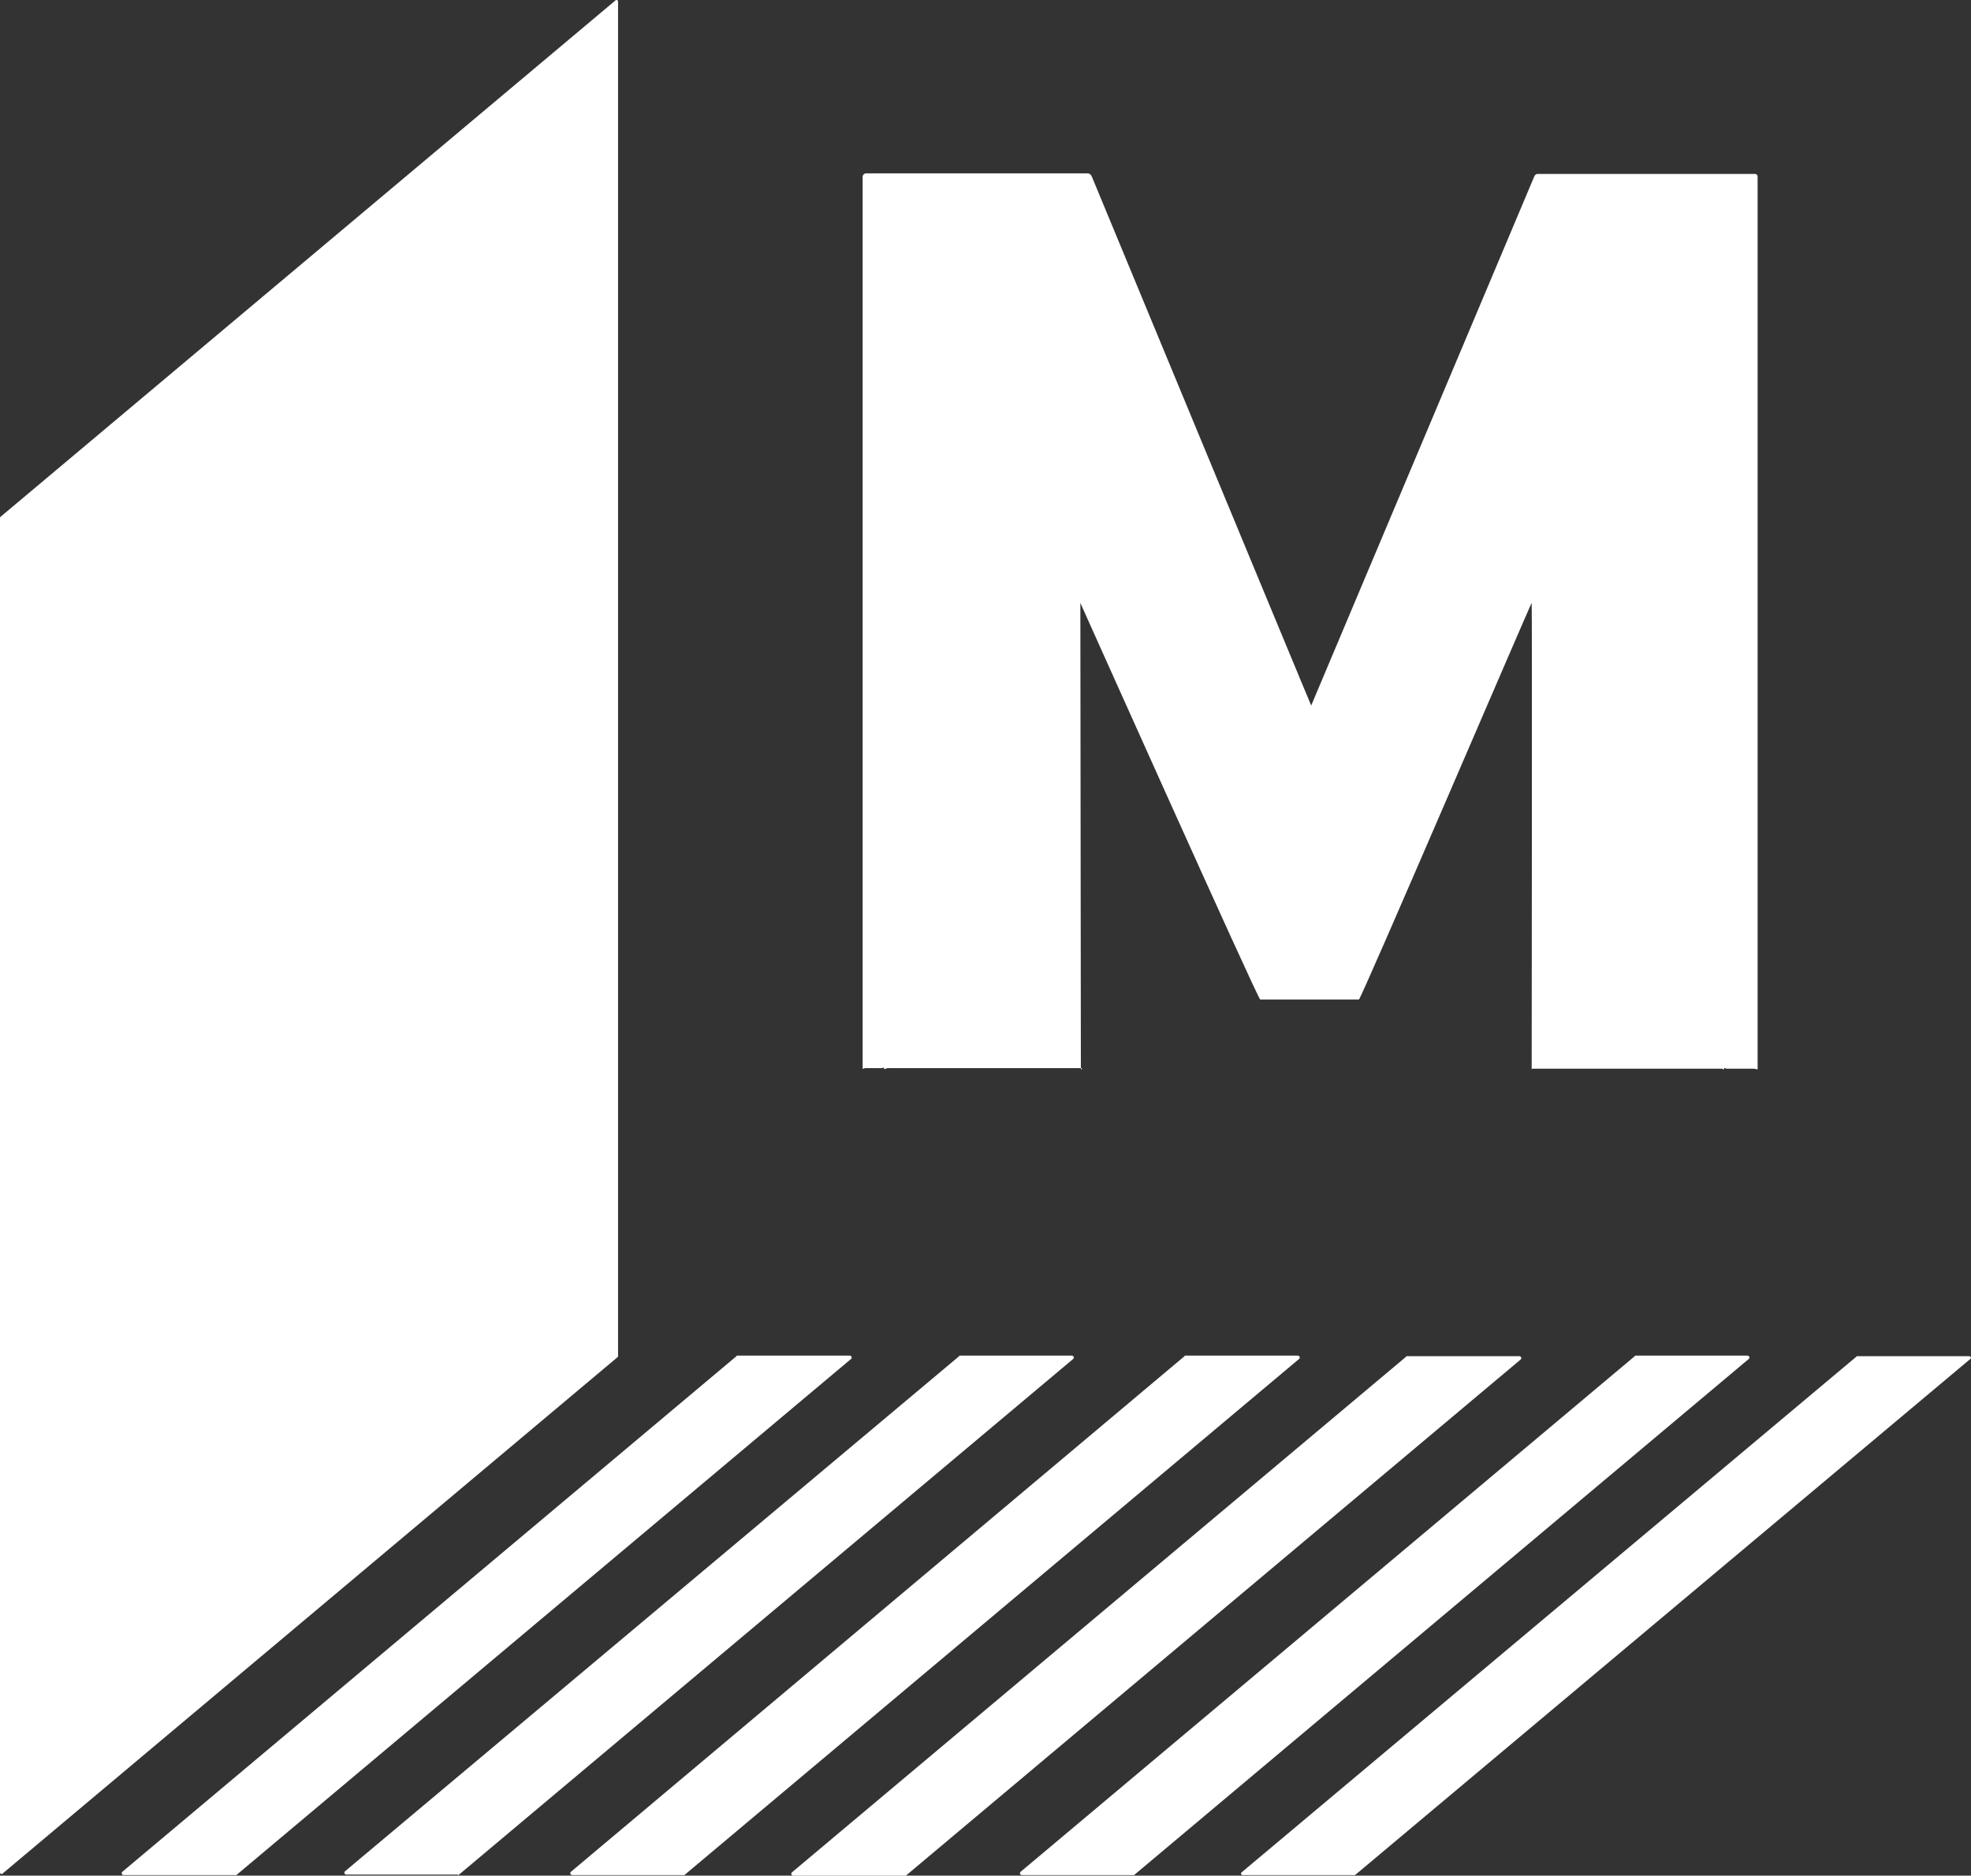
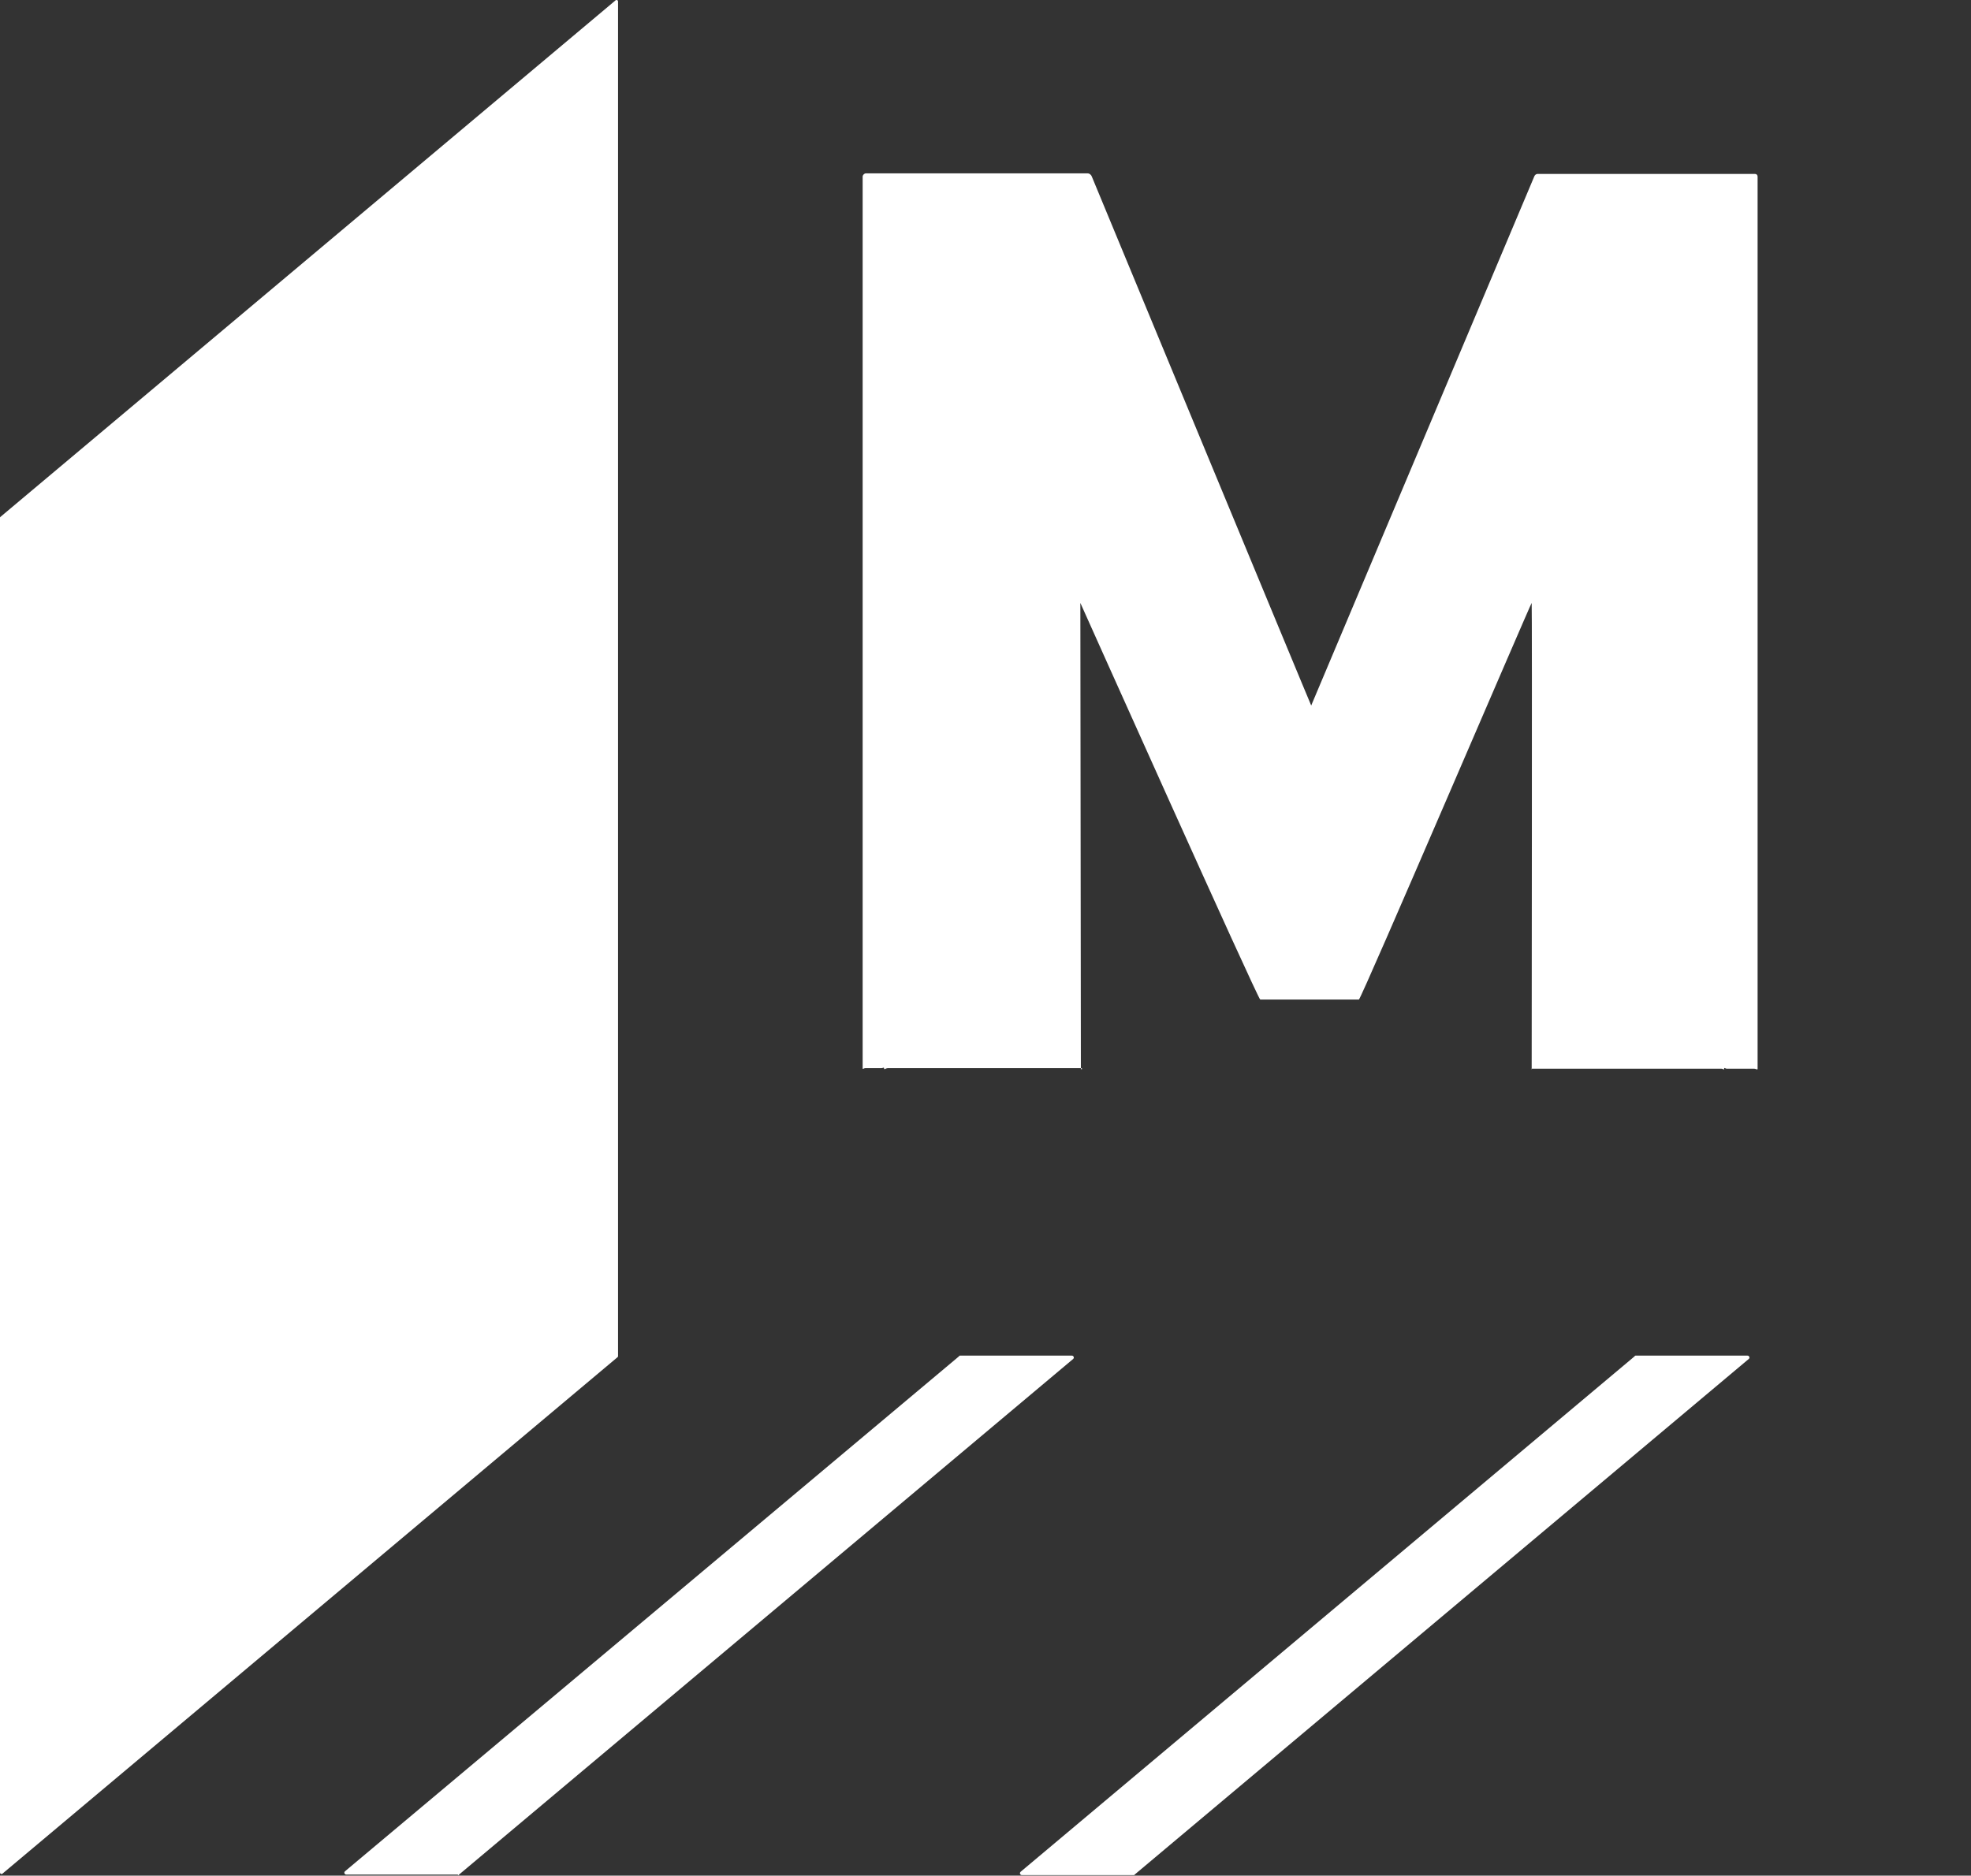
<svg xmlns="http://www.w3.org/2000/svg" viewBox="0 0 42.025 40" height="40" width="42.025" version="1.1" fill="none">
  <rect x="0" y="0" width="42.025" height="40" fill="#333333" stroke="none" />
  <defs>
    <clipPath id="master_svg0_1251_66858">
      <rect rx="0" height="40" width="42.025" y="0" x="0" />
    </clipPath>
  </defs>
  <g clip-path="url(#master_svg0_1251_66858)">
    <g>
      <path style="mix-blend-mode:passthrough" fill-opacity="1" fill="#FFFFFF" d="M13.166,28.944C13.178,28.932,13.178,28.932,13.178,28.921L13.178,0.035C13.178,0.012,13.166,0,13.143,0C13.131,0,13.131,0,13.119,0.012L0.012,11.021C0,11.032,0,11.032,0,11.044L0,39.93C0,39.953,0.012,39.965,0.035,39.965C0.047,39.965,0.047,39.965,0.058,39.953L13.166,28.944Z" />
    </g>
    <g>
      <path style="mix-blend-mode:passthrough" fill-opacity="1" fill="#FFFFFF" d="M23.035,12.858C23.035,12.858,26.823,21.316,26.87,21.316L28.974,21.316C29.021,21.316,32.646,12.846,32.658,12.858C32.669,12.858,32.658,22.791,32.658,22.791C32.658,22.814,32.634,22.791,32.658,22.791L36.703,22.791C36.738,22.791,36.762,22.826,36.762,22.791C36.762,22.755,36.785,22.791,36.82,22.791L37.405,22.791C37.44,22.791,37.475,22.826,37.475,22.791L37.475,3.767C37.475,3.732,37.452,3.709,37.417,3.709L32.786,3.709C32.751,3.709,32.728,3.732,32.716,3.756L27.957,15.046C27.957,15.057,23.28,3.767,23.28,3.767C23.268,3.732,23.233,3.697,23.187,3.697L18.463,3.697C18.428,3.697,18.393,3.732,18.393,3.767L18.393,22.779C18.393,22.814,18.416,22.779,18.451,22.779L18.79,22.779C18.825,22.779,18.849,22.755,18.849,22.779C18.849,22.826,18.884,22.779,18.93,22.779L23.046,22.779C23.105,22.779,23.046,22.837,23.046,22.779C23.046,22.755,23.023,22.779,23.046,22.779C23.093,22.779,23.046,22.826,23.046,22.779" />
    </g>
    <g>
-       <path style="mix-blend-mode:passthrough" fill-opacity="1" fill="#FFFFFF" d="M5.028,39.989C5.039,39.989,5.051,39.989,5.051,39.978L18.147,28.98C18.159,28.969,18.17,28.945,18.147,28.922C18.135,28.91,18.123,28.91,18.112,28.91L15.726,28.91C15.715,28.91,15.703,28.91,15.703,28.922L2.607,39.919C2.596,39.931,2.584,39.954,2.607,39.978C2.619,39.989,2.631,39.989,2.642,39.989L5.028,39.989Z" />
-     </g>
+       </g>
    <g>
      <path style="mix-blend-mode:passthrough" fill-opacity="1" fill="#FFFFFF" d="M9.764,39.989C9.775,39.989,9.787,39.989,9.787,39.978L22.883,28.98C22.894,28.969,22.906,28.945,22.883,28.922C22.871,28.91,22.859,28.91,22.848,28.91L20.474,28.91C20.462,28.91,20.451,28.91,20.451,28.922L7.355,39.908C7.343,39.919,7.331,39.943,7.355,39.966C7.367,39.978,7.378,39.978,7.39,39.978L9.764,39.978" />
    </g>
    <g>
-       <path style="mix-blend-mode:passthrough" fill-opacity="1" fill="#FFFFFF" d="M25.28,28.91C25.268,28.91,25.256,28.91,25.256,28.922L12.172,39.919C12.161,39.931,12.149,39.954,12.172,39.978C12.184,39.989,12.196,39.989,12.207,39.989L14.581,39.989C14.593,39.989,14.604,39.989,14.604,39.978L27.7,28.98C27.712,28.969,27.723,28.945,27.7,28.922C27.688,28.91,27.677,28.91,27.665,28.91L25.28,28.91Z" />
-     </g>
+       </g>
    <g>
-       <path style="mix-blend-mode:passthrough" fill-opacity="1" fill="#FFFFFF" d="M30.003,28.922C29.992,28.922,29.98,28.922,29.98,28.934L16.884,39.931C16.872,39.943,16.861,39.966,16.884,39.989C16.896,40.001,16.907,40.001,16.919,40.001L19.304,40.001C19.316,40.001,19.328,40.001,19.328,39.989L32.424,28.992C32.435,28.98,32.447,28.957,32.424,28.934C32.412,28.922,32.4,28.922,32.389,28.922L30.003,28.922Z" />
-     </g>
+       </g>
    <g>
      <path style="mix-blend-mode:passthrough" fill-opacity="1" fill="#FFFFFF" d="M34.879,28.91C34.868,28.91,34.856,28.91,34.856,28.922L21.76,39.919C21.748,39.931,21.737,39.954,21.76,39.978C21.772,39.989,21.783,39.989,21.795,39.989L24.169,39.989C24.18,39.989,24.192,39.989,24.192,39.978L37.288,28.98C37.3,28.969,37.311,28.945,37.288,28.922C37.276,28.91,37.265,28.91,37.253,28.91L34.879,28.91Z" />
    </g>
    <g>
-       <path style="mix-blend-mode:passthrough" fill-opacity="1" fill="#FFFFFF" d="M39.603,28.922C39.591,28.922,39.591,28.922,39.579,28.934L26.472,39.931C26.46,39.943,26.449,39.966,26.472,39.978C26.484,39.989,26.484,39.989,26.495,39.989L28.881,39.989C28.892,39.989,28.892,39.989,28.904,39.978L42.012,28.98C42.023,28.969,42.035,28.945,42.012,28.934C42,28.922,42,28.922,41.988,28.922L39.603,28.922Z" />
-     </g>
+       </g>
  </g>
</svg>